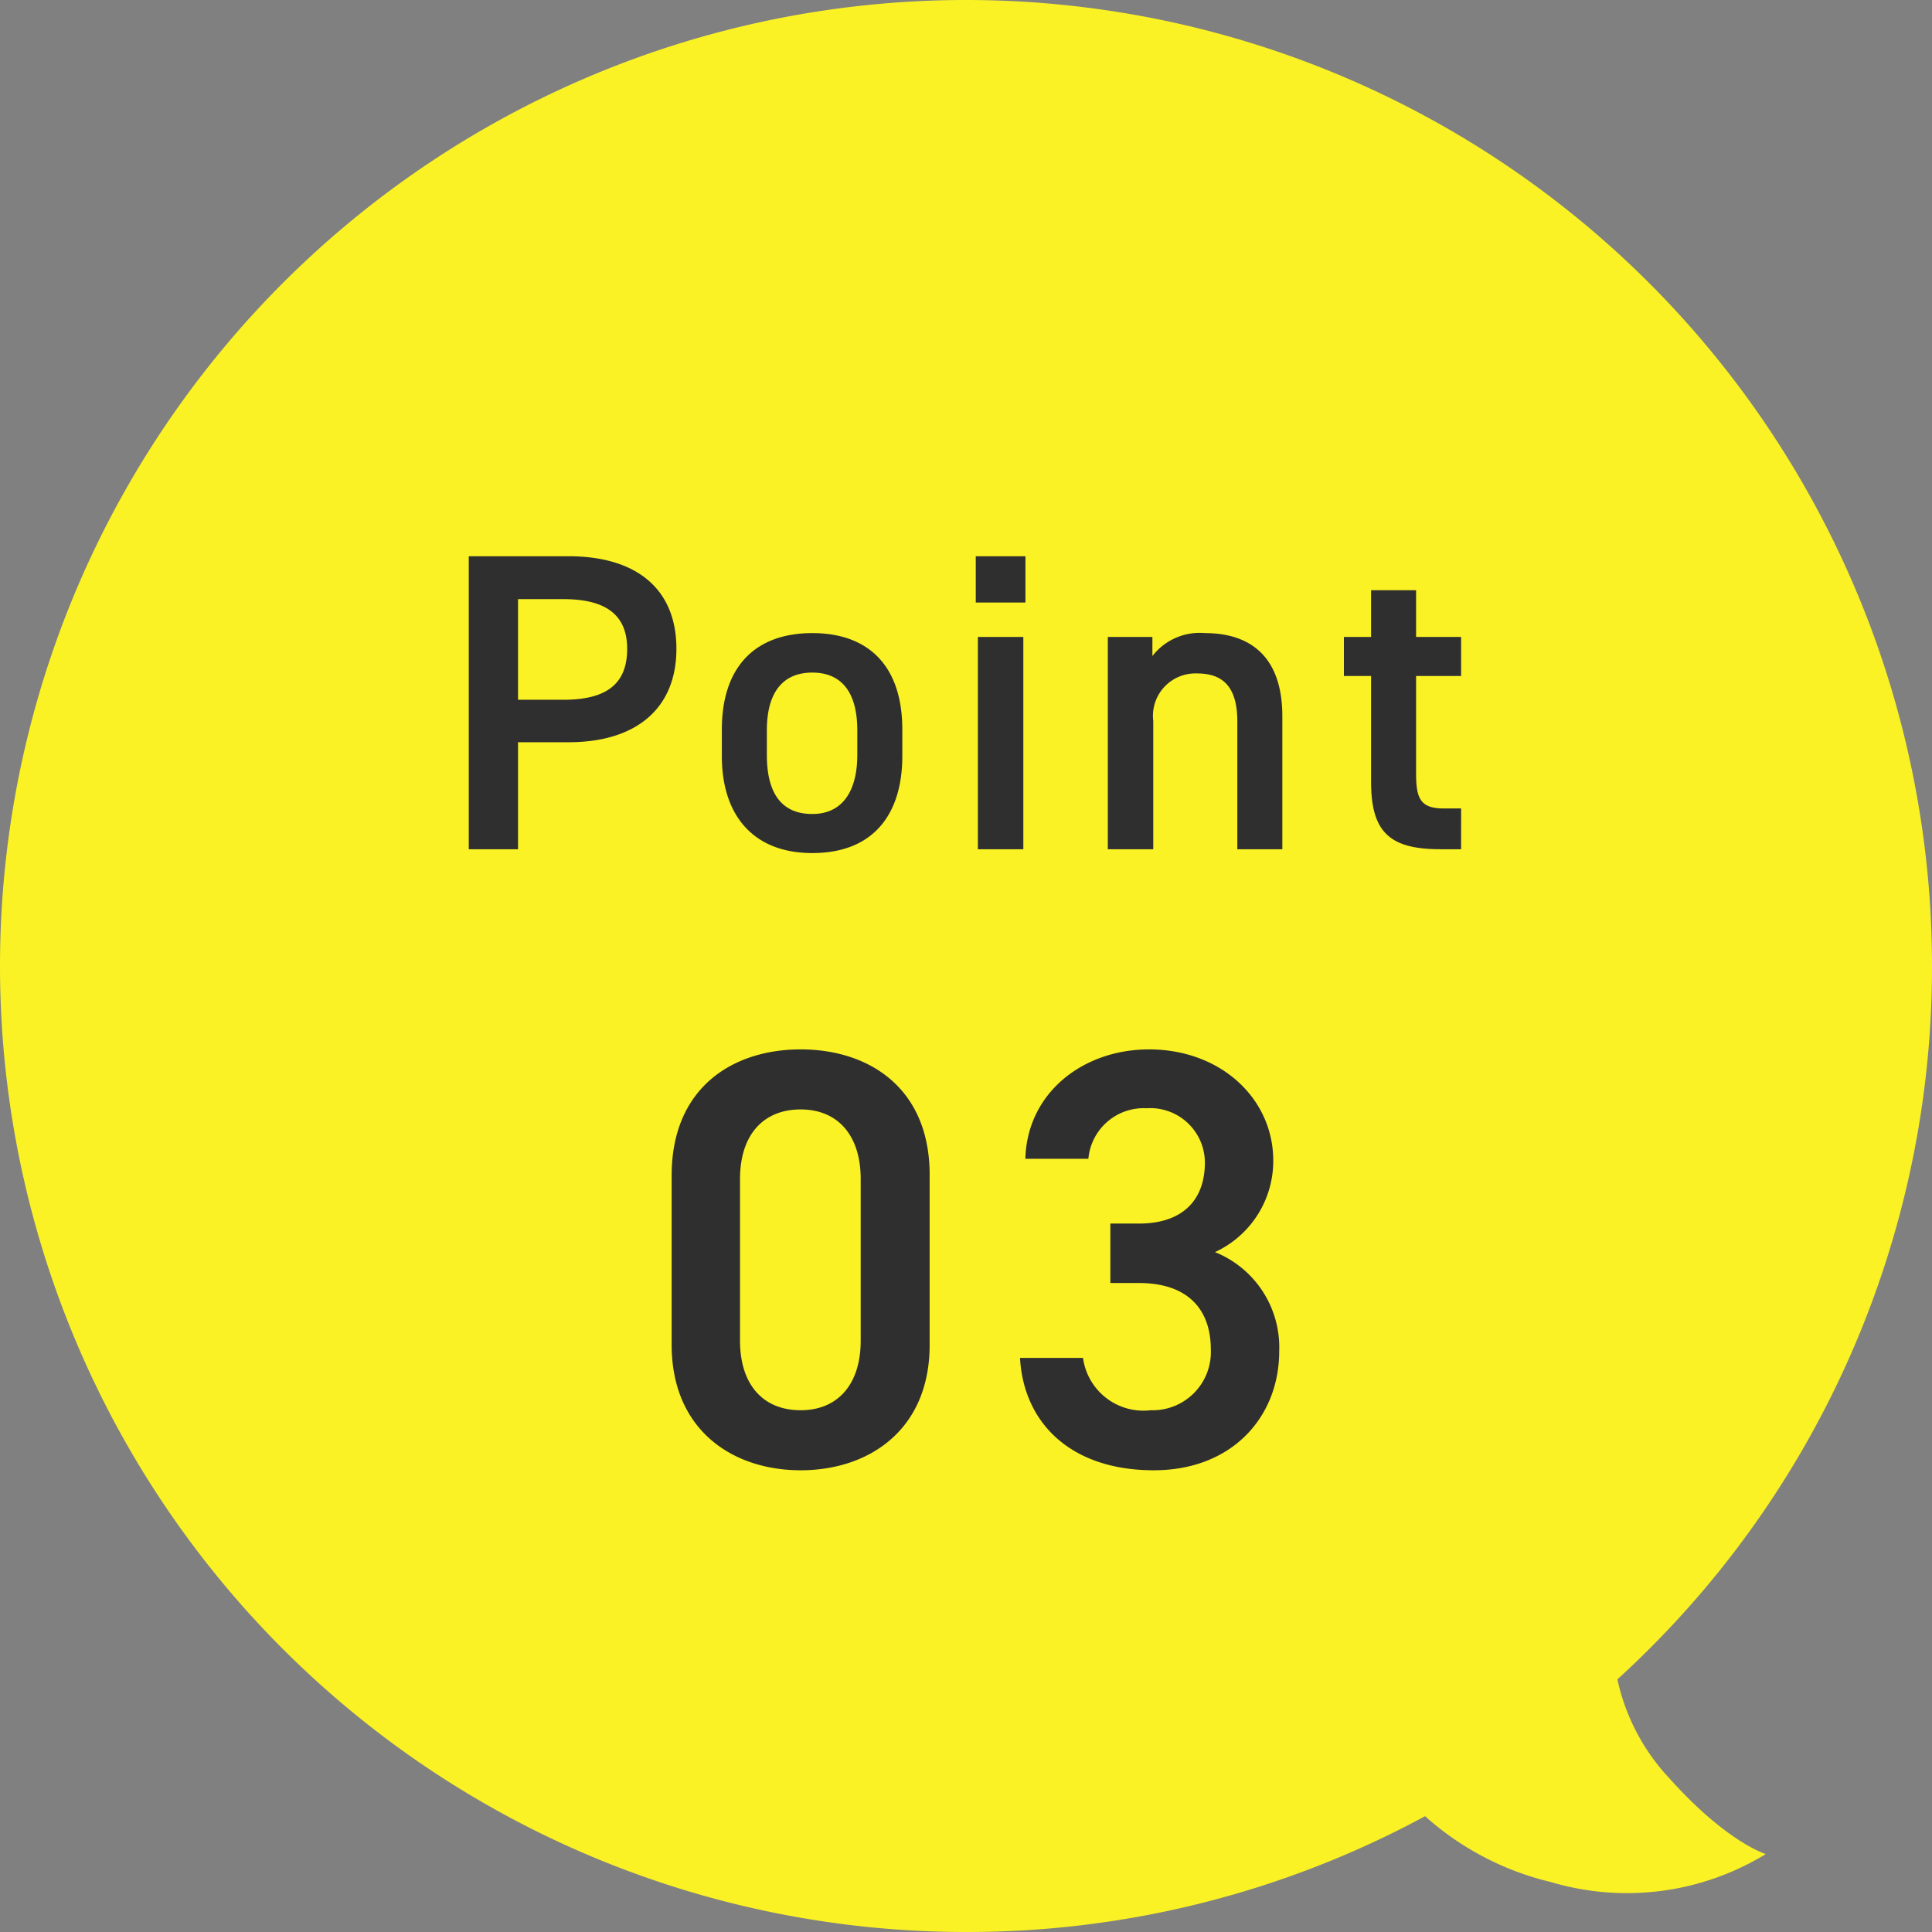
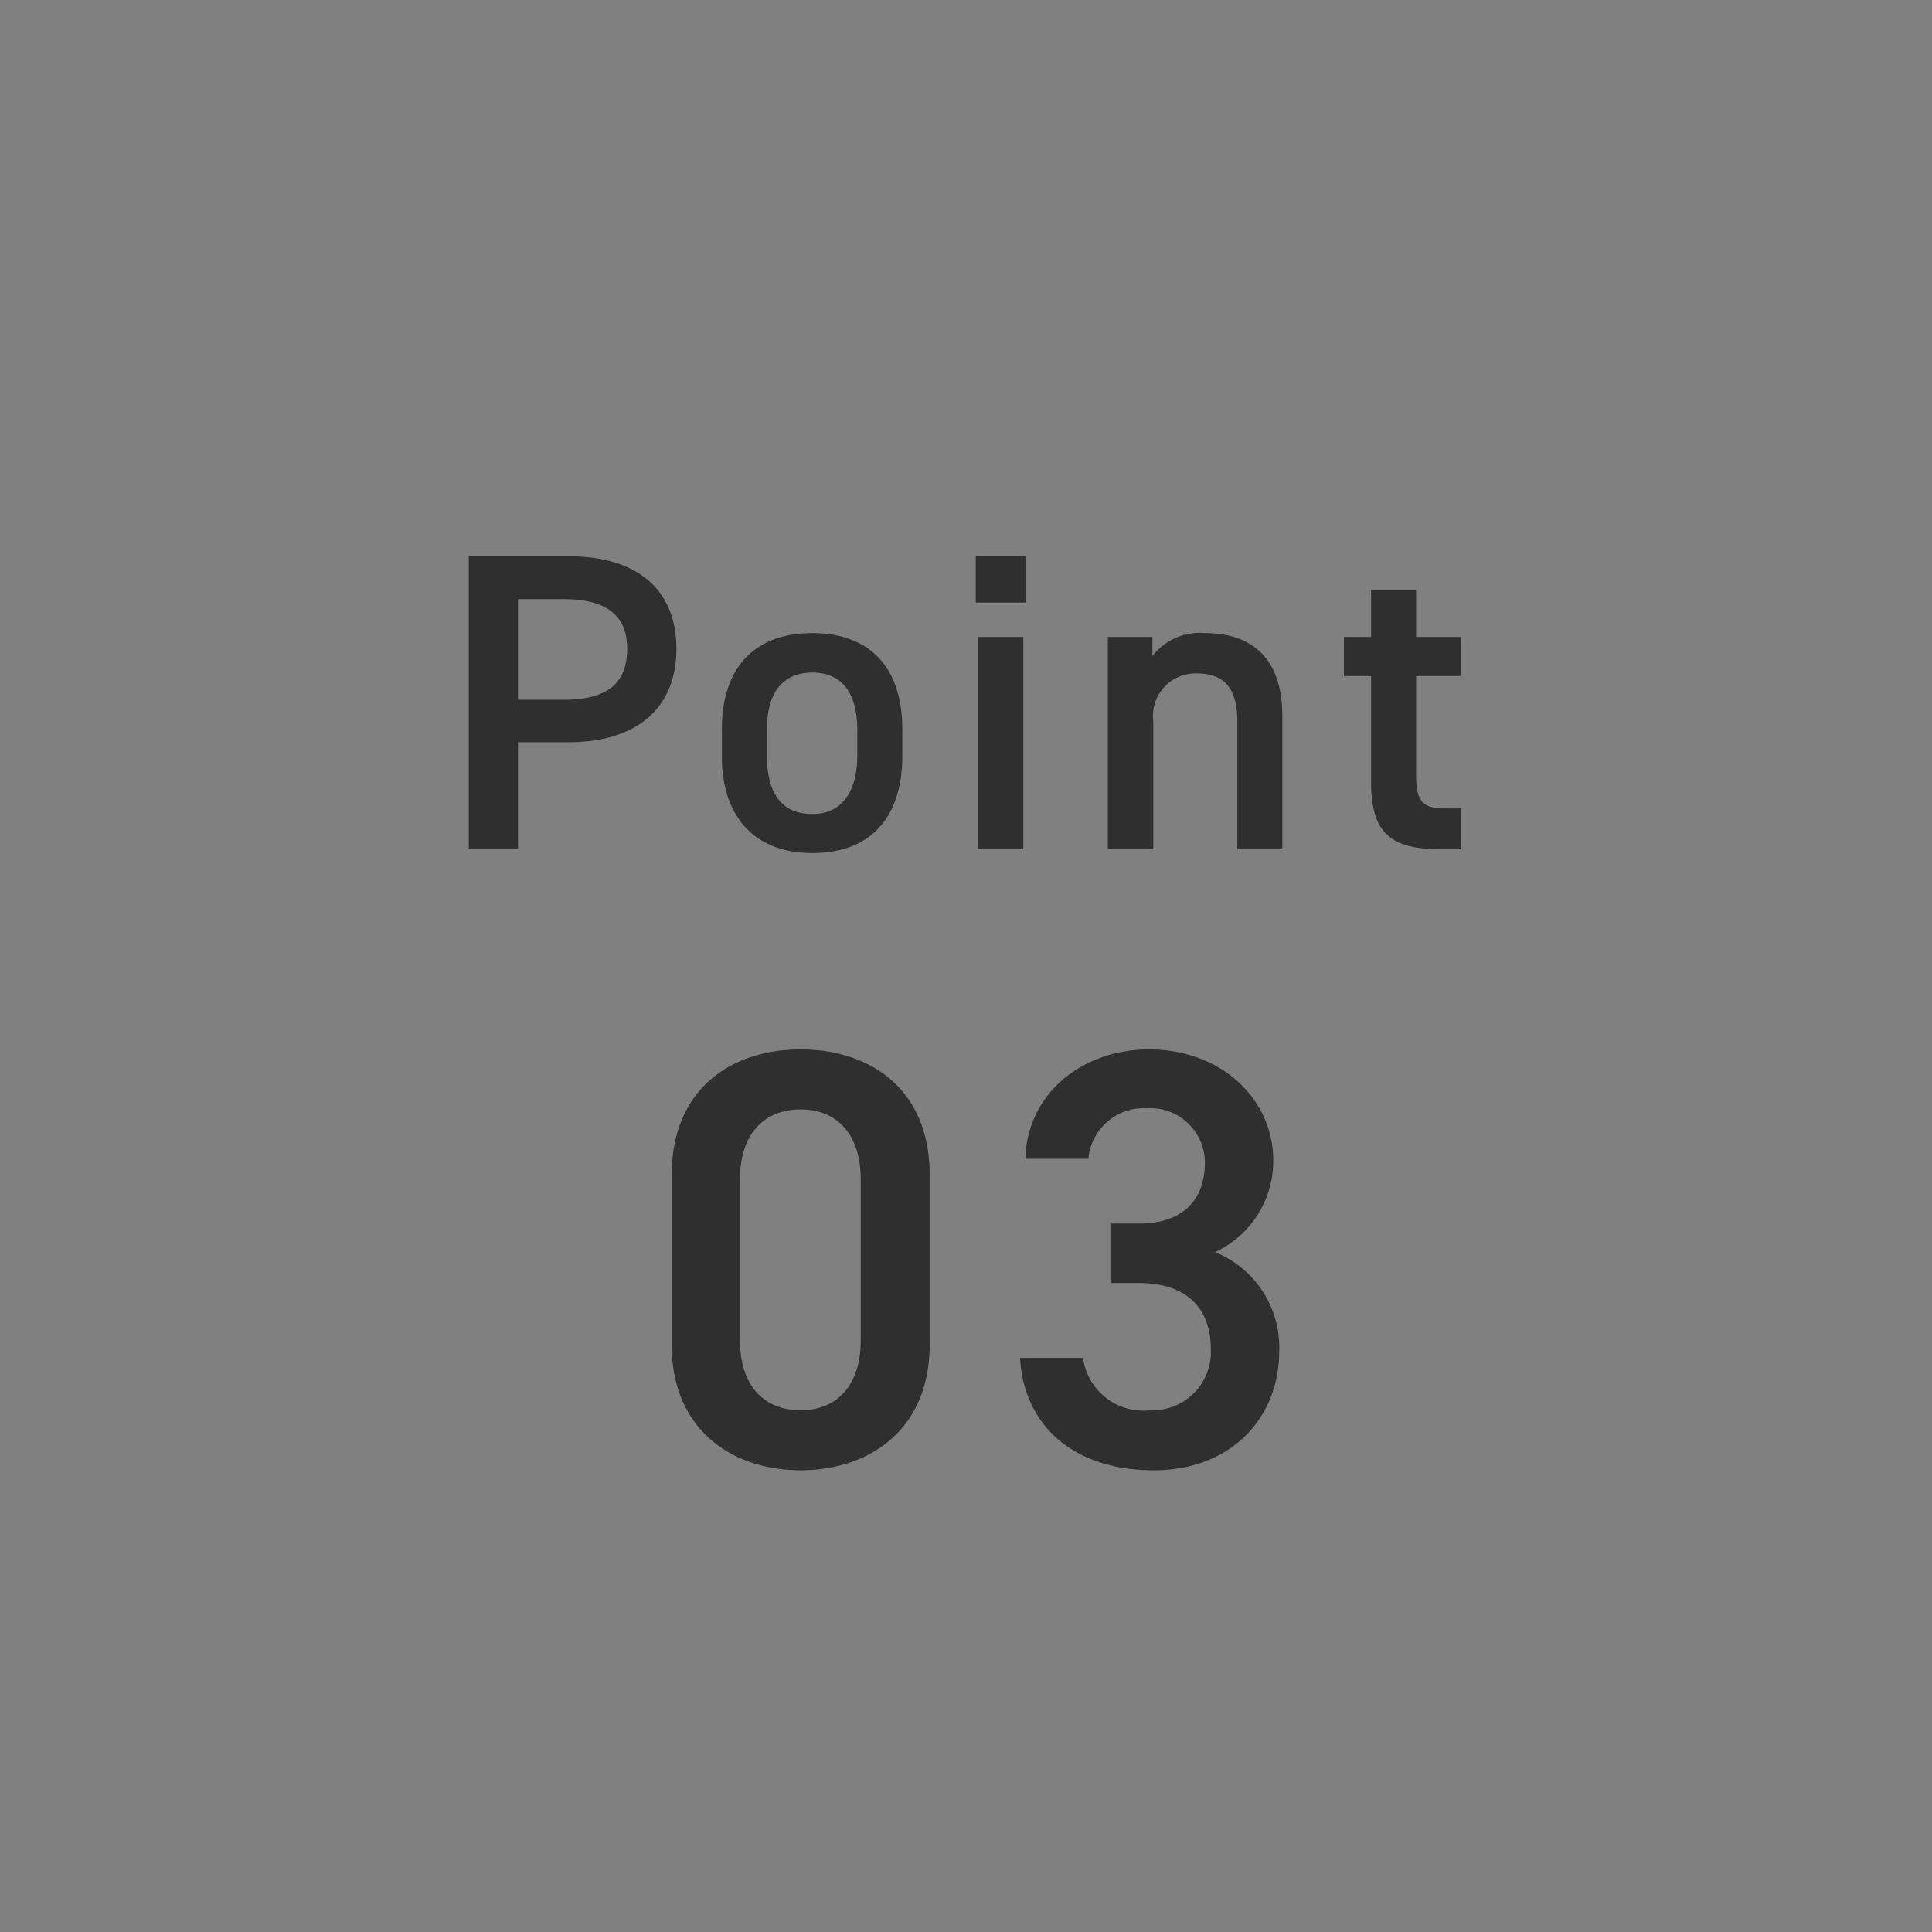
<svg xmlns="http://www.w3.org/2000/svg" width="91" height="91" viewBox="0 0 91 91">
  <rect x="0" y="0" width="91" height="91" fill="#808080" stroke="none" />
  <g id="グループ_2291" data-name="グループ 2291" transform="translate(-126 -4031)">
-     <path id="合体_6" data-name="合体 6" d="M-911-257.5A45.5,45.5,0,0,1-865.5-303,45.5,45.5,0,0,1-820-257.5a45.377,45.377,0,0,1-14.818,33.6,9.867,9.867,0,0,0,2.463,4.678c2.714,3.02,4.527,3.55,4.527,3.55a12.538,12.538,0,0,1-10.112,1.322,13.6,13.6,0,0,1-5.937-3.105A45.3,45.3,0,0,1-865.5-212,45.5,45.5,0,0,1-911-257.5Z" transform="translate(1037 4334)" fill="#faf225" />
    <path id="パス_213506" data-name="パス 213506" d="M-18.22-5.04c3.2,0,5.08-1.6,5.08-4.4,0-2.84-1.9-4.36-5.08-4.36h-4.7V0h2.32V-5.04Zm-2.38-2v-4.74h2.14c2.12,0,3,.84,3,2.34,0,1.58-.88,2.4-3,2.4Zm18.1,1.4c0-2.94-1.54-4.54-4.24-4.54S-11-8.58-11-5.64v1.26C-11-1.62-9.54.18-6.74.18-3.8.18-2.5-1.72-2.5-4.38ZM-6.74-1.66c-1.62,0-2.14-1.22-2.14-2.78V-5.6c0-1.72.7-2.72,2.14-2.72,1.42,0,2.12.98,2.12,2.72v1.16C-4.62-2.88-5.22-1.66-6.74-1.66ZM1.06,0H3.2V-10H1.06ZM.96-11.62H3.3V-13.8H.96ZM7.18,0H9.32V-6.04a2,2,0,0,1,2.06-2.24c1.1,0,1.9.5,1.9,2.26V0H15.4V-6.26c0-2.88-1.58-3.92-3.64-3.92A2.816,2.816,0,0,0,9.28-9.1V-10H7.18ZM18.3-8.16h1.28v4.98c0,2.36.86,3.18,3.26,3.18h.98V-1.92H23c-1.12,0-1.3-.5-1.3-1.66V-8.16h2.12V-10H21.7v-2.2H19.58V-10H18.3Z" transform="translate(171 4071)" fill="#2f2f2f" />
    <path id="パス_213507" data-name="パス 213507" d="M-2.212-5.656v-8.008c0-4.088-2.856-5.908-6.076-5.908s-6.076,1.82-6.076,5.936v7.98c0,4,2.856,5.908,6.076,5.908S-2.212-1.652-2.212-5.656ZM-5.46-13.468v7.616c0,2.072-1.092,3.276-2.828,3.276-1.764,0-2.856-1.2-2.856-3.276v-7.616c0-2.072,1.092-3.276,2.856-3.276C-6.552-16.744-5.46-15.54-5.46-13.468ZM6.3-8.568H7.644c2.24,0,3.388,1.176,3.388,3.136A2.743,2.743,0,0,1,8.2-2.576,2.871,2.871,0,0,1,5.012-5.04H2.044C2.212-1.988,4.424.252,8.344.252c3.724,0,5.908-2.548,5.908-5.6a4.833,4.833,0,0,0-3.024-4.676,4.726,4.726,0,0,0,2.744-4.312c0-2.912-2.464-5.236-5.852-5.236-3.108,0-5.74,2.044-5.824,5.152H5.264A2.617,2.617,0,0,1,8.008-16.8a2.573,2.573,0,0,1,2.744,2.548c0,1.82-1.092,2.884-3.108,2.884H6.3Z" transform="translate(172 4100)" fill="#2f2f2f" />
  </g>
</svg>